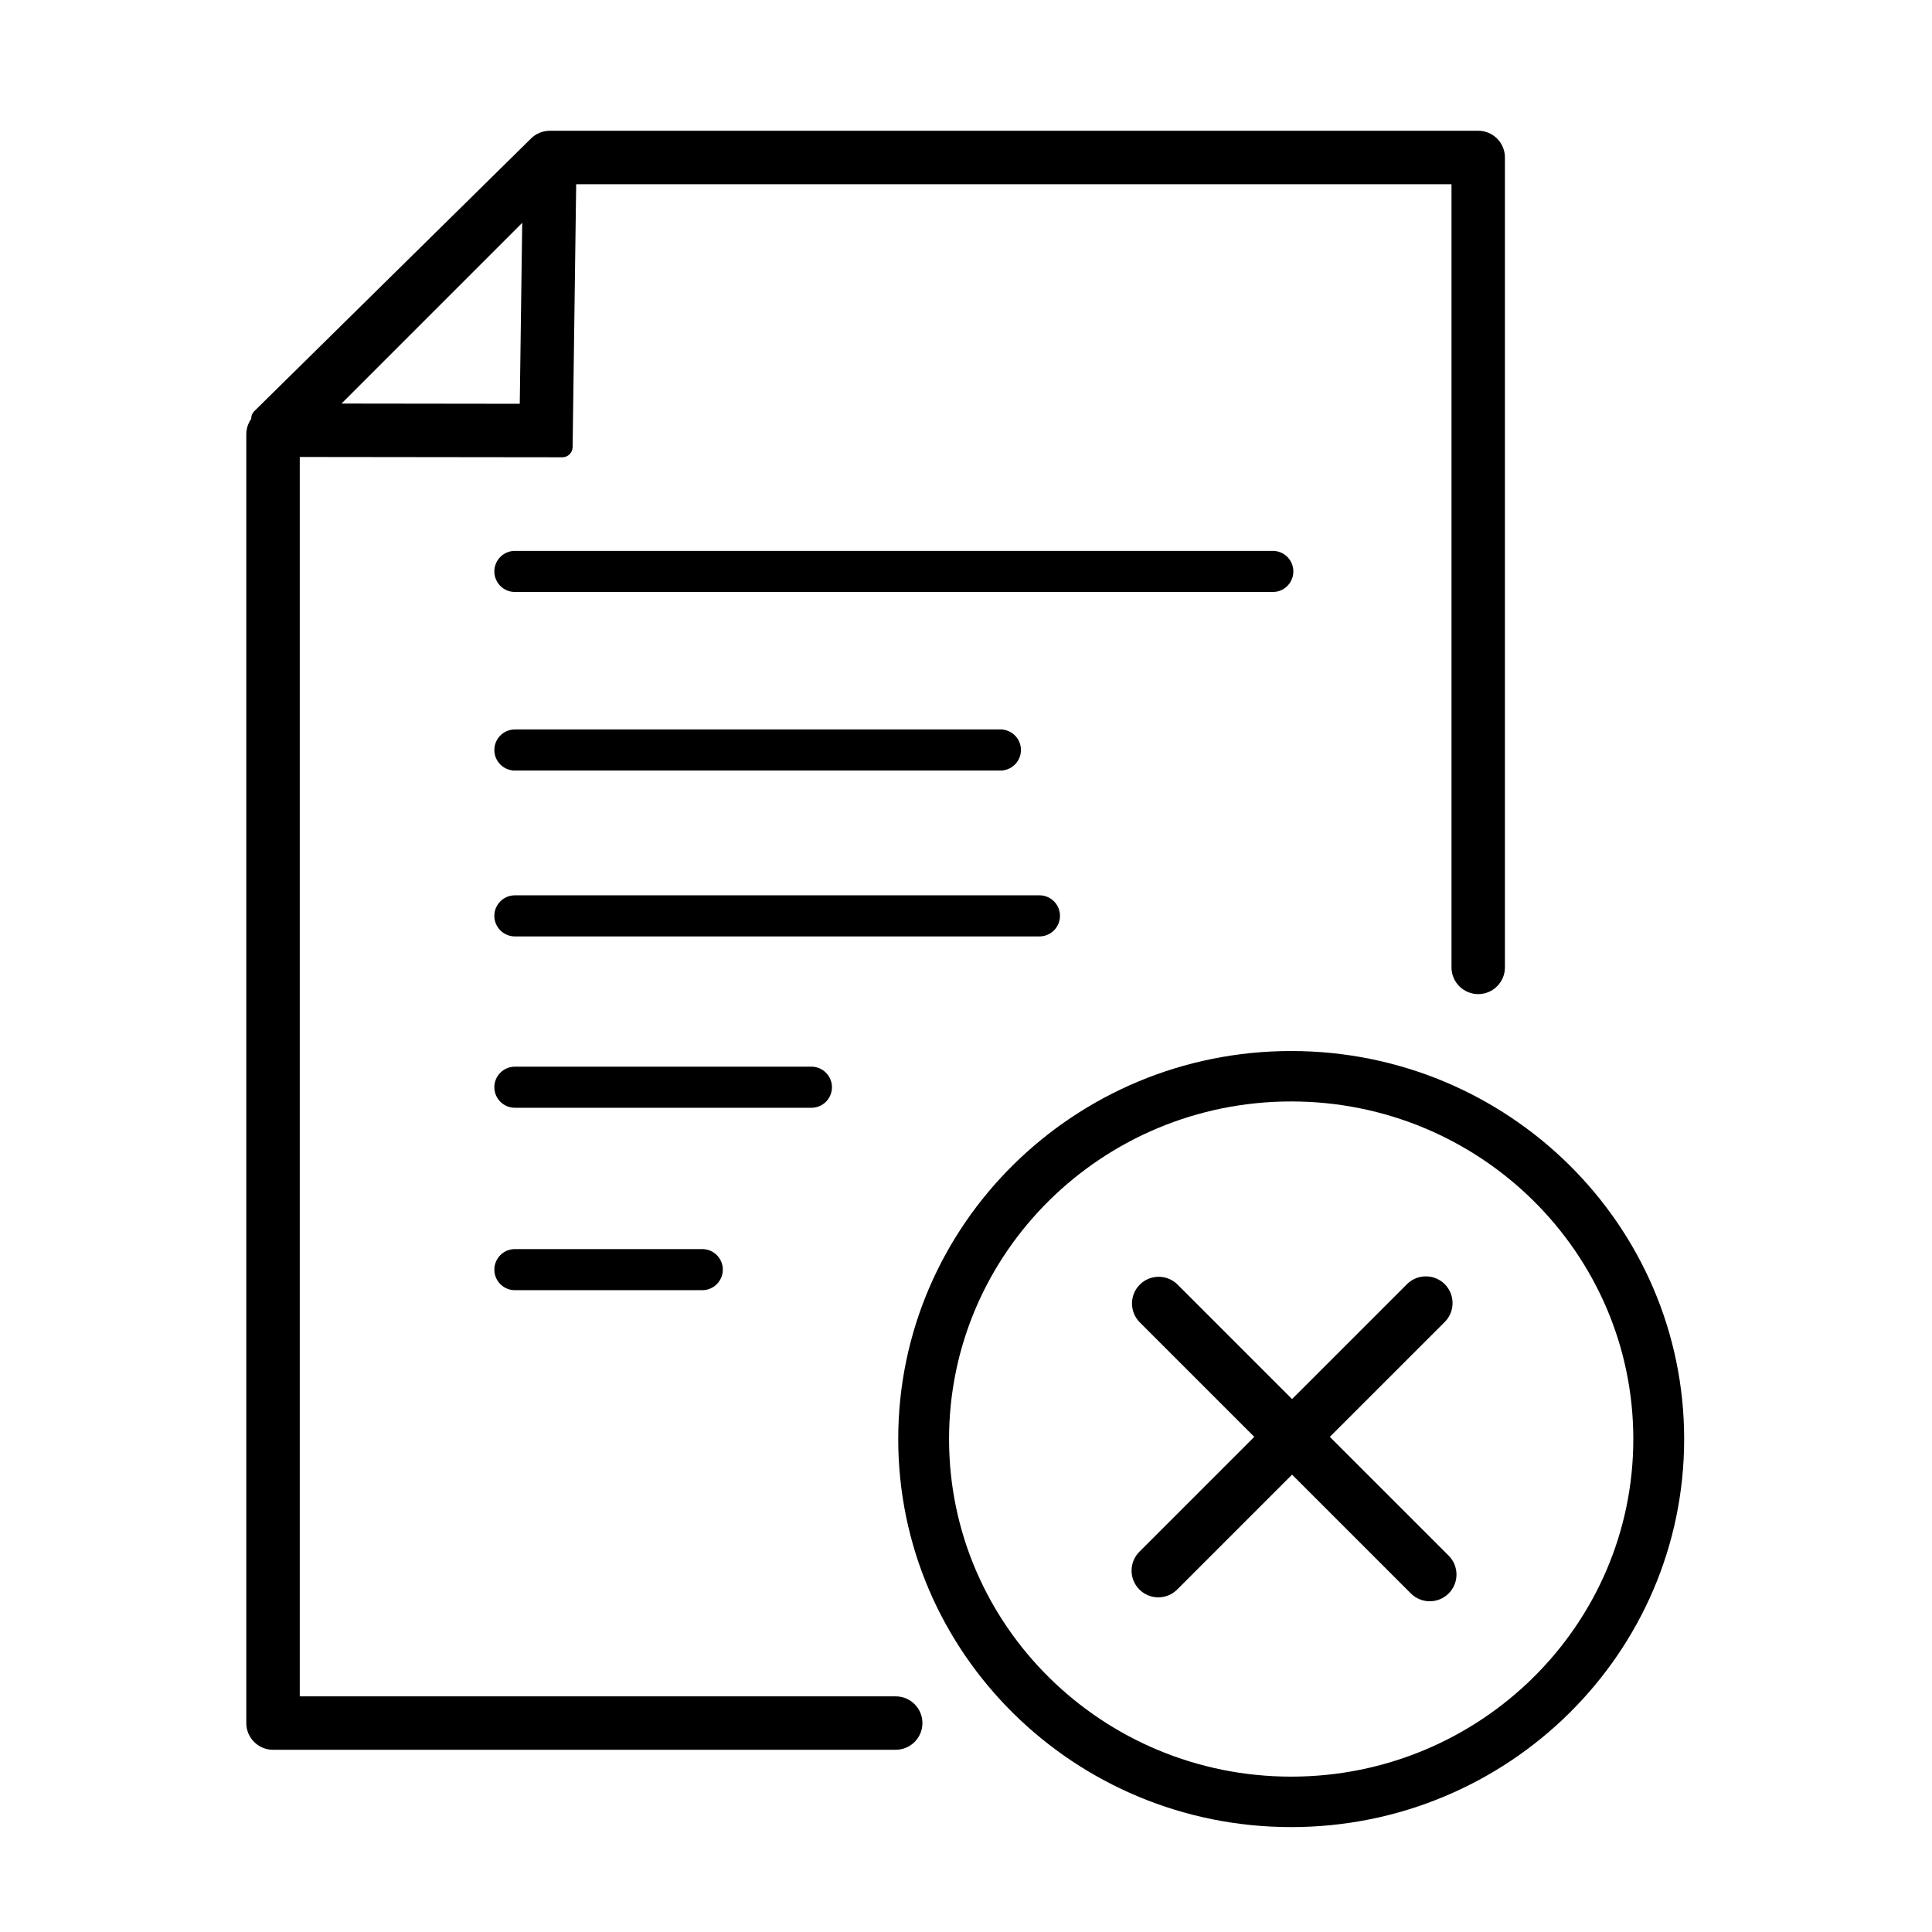
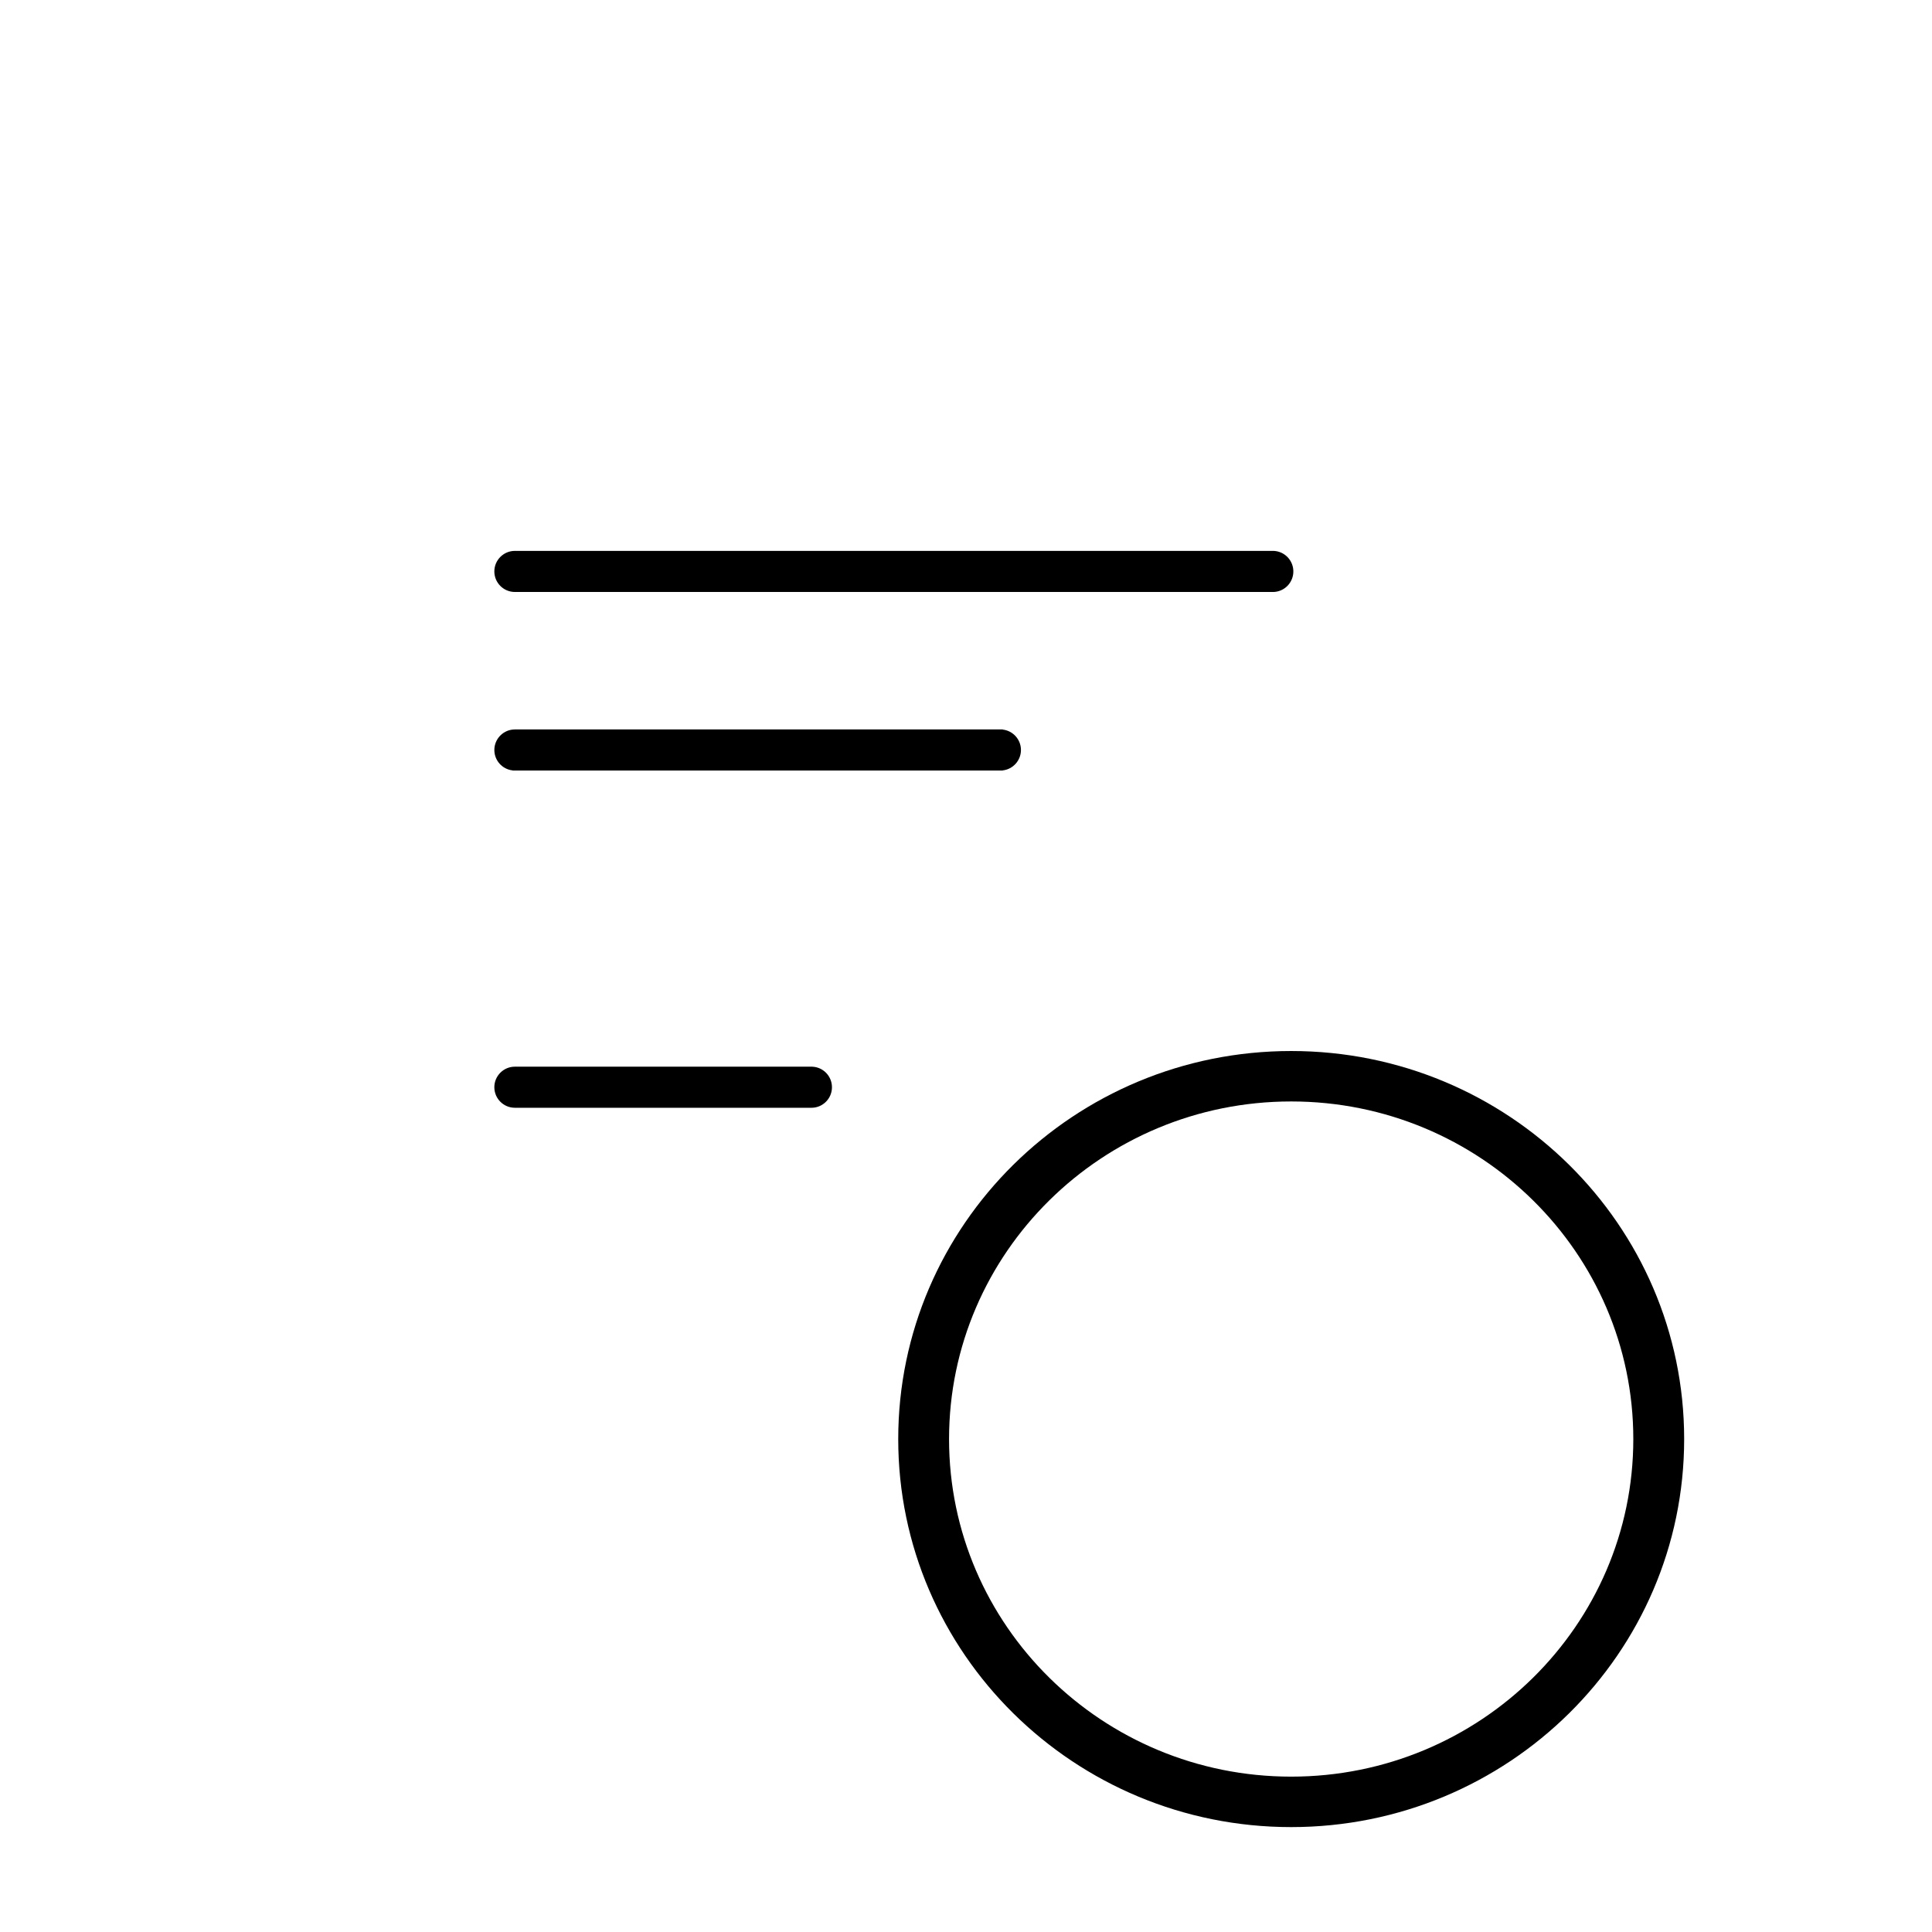
<svg xmlns="http://www.w3.org/2000/svg" fill="#000000" width="800px" height="800px" version="1.1" viewBox="144 144 512 512">
  <g fill-rule="evenodd">
-     <path d="m284.75 180.68c1.324-1.301 3.106-2.027 4.961-2.027h246.03c3.91 0 7.078 3.168 7.078 7.078v214.64c0 3.906-3.172 7.078-7.078 7.078s-7.078-3.172-7.078-7.078v-207.55h-231.97l-0.945 69.68c-0.02 1.488-1.234 2.688-2.727 2.684l-69.582-0.082v328.45h157.93c3.91 0 7.082 3.168 7.082 7.078 0 3.906-3.172 7.078-7.082 7.078h-165.02c-3.91 0-7.078-3.168-7.078-7.078v-341.54c0-1.477 0.461-2.902 1.301-4.09-0.027-0.746 0.258-1.484 0.809-2.031l73.352-72.273zm-2.356 22.379-47.887 47.887 47.234 0.059z" />
    <path d="m486.18 422.53c-57.488 0-104.14 46.09-104.14 102.84 0 56.742 46.652 102.83 104.14 102.83 57.484 0 104.14-46.086 104.14-102.83 0-56.746-46.652-102.84-104.14-102.84zm0 13.367c50.031 0 90.664 40.082 90.664 89.469 0 49.383-40.633 89.461-90.664 89.461-50.035 0-90.672-40.078-90.672-89.461 0-49.387 40.637-89.469 90.672-89.469z" />
-     <path d="m486.41 514.77 30.449-30.449c2.762-2.762 7.25-2.762 10.016 0 2.758 2.766 2.758 7.25 0 10.016l-30.453 30.445 31.488 31.484c2.766 2.762 2.766 7.25 0 10.012-2.762 2.766-7.246 2.766-10.016 0l-31.484-31.484-30.445 30.449c-2.766 2.762-7.25 2.762-10.012 0-2.766-2.766-2.766-7.25 0-10.016l30.445-30.445-30.336-30.336c-2.762-2.762-2.762-7.25 0-10.012 2.766-2.762 7.254-2.762 10.012 0z" />
    <path d="m280.45 300.88c-3.004 0-5.445-2.441-5.445-5.445s2.441-5.445 5.445-5.445h200.85l0.285 0.008 0.273 0.02 0.273 0.035 0.266 0.047 0.27 0.062 0.254 0.074 0.258 0.086 0.246 0.098 0.238 0.105 0.234 0.121 0.23 0.133 0.219 0.141 0.215 0.152 0.203 0.16 0.199 0.172 0.191 0.18 0.18 0.191 0.168 0.195 0.164 0.207 0.148 0.215 0.145 0.219 0.129 0.23 0.121 0.234 0.109 0.238 0.098 0.25 0.086 0.25 0.074 0.262 0.062 0.262 0.047 0.27 0.035 0.27 0.02 0.277 0.008 0.281-0.008 0.281-0.02 0.277-0.035 0.27-0.047 0.27-0.062 0.262-0.074 0.262-0.086 0.25-0.098 0.25-0.109 0.238-0.121 0.234-0.129 0.23-0.145 0.219-0.148 0.215-0.164 0.207-0.168 0.195-0.18 0.191-0.191 0.18-0.199 0.172-0.203 0.16-0.215 0.152-0.219 0.141-0.23 0.133-0.234 0.117-0.238 0.109-0.246 0.098-0.258 0.086-0.254 0.074-0.27 0.062-0.266 0.047-0.273 0.035-0.273 0.02-0.285 0.008z" />
    <path d="m280.45 337.31h129.28v0.035c2.715 0.305 4.832 2.613 4.832 5.41 0 2.801-2.117 5.109-4.832 5.41v0.035h-129.89v-0.035c-2.719-0.301-4.832-2.609-4.832-5.41 0-2.797 2.117-5.106 4.832-5.41z" />
    <path d="m280.45 437.57c-3.008 0-5.445-2.438-5.445-5.445 0-3.004 2.438-5.445 5.445-5.445h78.578l0.281 0.008 0.277 0.023 0.27 0.031 0.27 0.051 0.266 0.059 0.254 0.074 0.254 0.086 0.25 0.098 0.242 0.109 0.234 0.121 0.227 0.129 0.219 0.141 0.215 0.152 0.207 0.164 0.199 0.168 0.188 0.184 0.18 0.188 0.172 0.199 0.16 0.203 0.152 0.215 0.141 0.223 0.133 0.227 0.117 0.234 0.113 0.242 0.094 0.246 0.086 0.254 0.074 0.258 0.062 0.262 0.047 0.27 0.035 0.273 0.02 0.277 0.008 0.277-0.008 0.281-0.02 0.277-0.035 0.273-0.047 0.266-0.062 0.266-0.074 0.258-0.086 0.254-0.094 0.246-0.113 0.242-0.117 0.234-0.133 0.227-0.141 0.223-0.152 0.211-0.16 0.207-0.172 0.199-0.18 0.188-0.188 0.18-0.199 0.172-0.207 0.16-0.215 0.152-0.219 0.145-0.227 0.129-0.234 0.121-0.242 0.109-0.25 0.098-0.254 0.086-0.254 0.07-0.266 0.062-0.27 0.047-0.27 0.035-0.277 0.02-0.281 0.008z" />
-     <path d="m330.11 475.02s0.281 0.008 0.281 0.008c2.875 0.145 5.164 2.527 5.164 5.438 0 3.004-2.441 5.445-5.445 5.445h-49.66l-0.281-0.008c-2.875-0.145-5.164-2.527-5.164-5.438 0-3.004 2.441-5.445 5.445-5.445z" />
-     <path d="m280.45 392.16c-3.004 0-5.445-2.441-5.445-5.445 0-3.008 2.441-5.445 5.445-5.445h139.01l0.281 0.004 0.273 0.023 0.277 0.035 0.266 0.047 0.266 0.059 0.258 0.074 0.25 0.086 0.246 0.098 0.242 0.109 0.238 0.121 0.227 0.129 0.219 0.145 0.215 0.152 0.207 0.16 0.199 0.172 0.188 0.18 0.18 0.188 0.172 0.199 0.16 0.203 0.152 0.215 0.141 0.223 0.133 0.227 0.117 0.234 0.109 0.242 0.098 0.246 0.086 0.254 0.074 0.258 0.062 0.266 0.047 0.266 0.035 0.273 0.023 0.277 0.004 0.281-0.004 0.277-0.023 0.277-0.035 0.273-0.047 0.266-0.062 0.266-0.074 0.258-0.086 0.254-0.098 0.246-0.109 0.242-0.117 0.234-0.133 0.227-0.141 0.223-0.152 0.215-0.16 0.203-0.172 0.199-0.18 0.188-0.188 0.18-0.199 0.172-0.207 0.164-0.215 0.152-0.219 0.141-0.227 0.129-0.238 0.121-0.242 0.109-0.246 0.098-0.25 0.086-0.258 0.074-0.266 0.059-0.266 0.051-0.277 0.031-0.273 0.023-0.281 0.008z" />
  </g>
</svg>